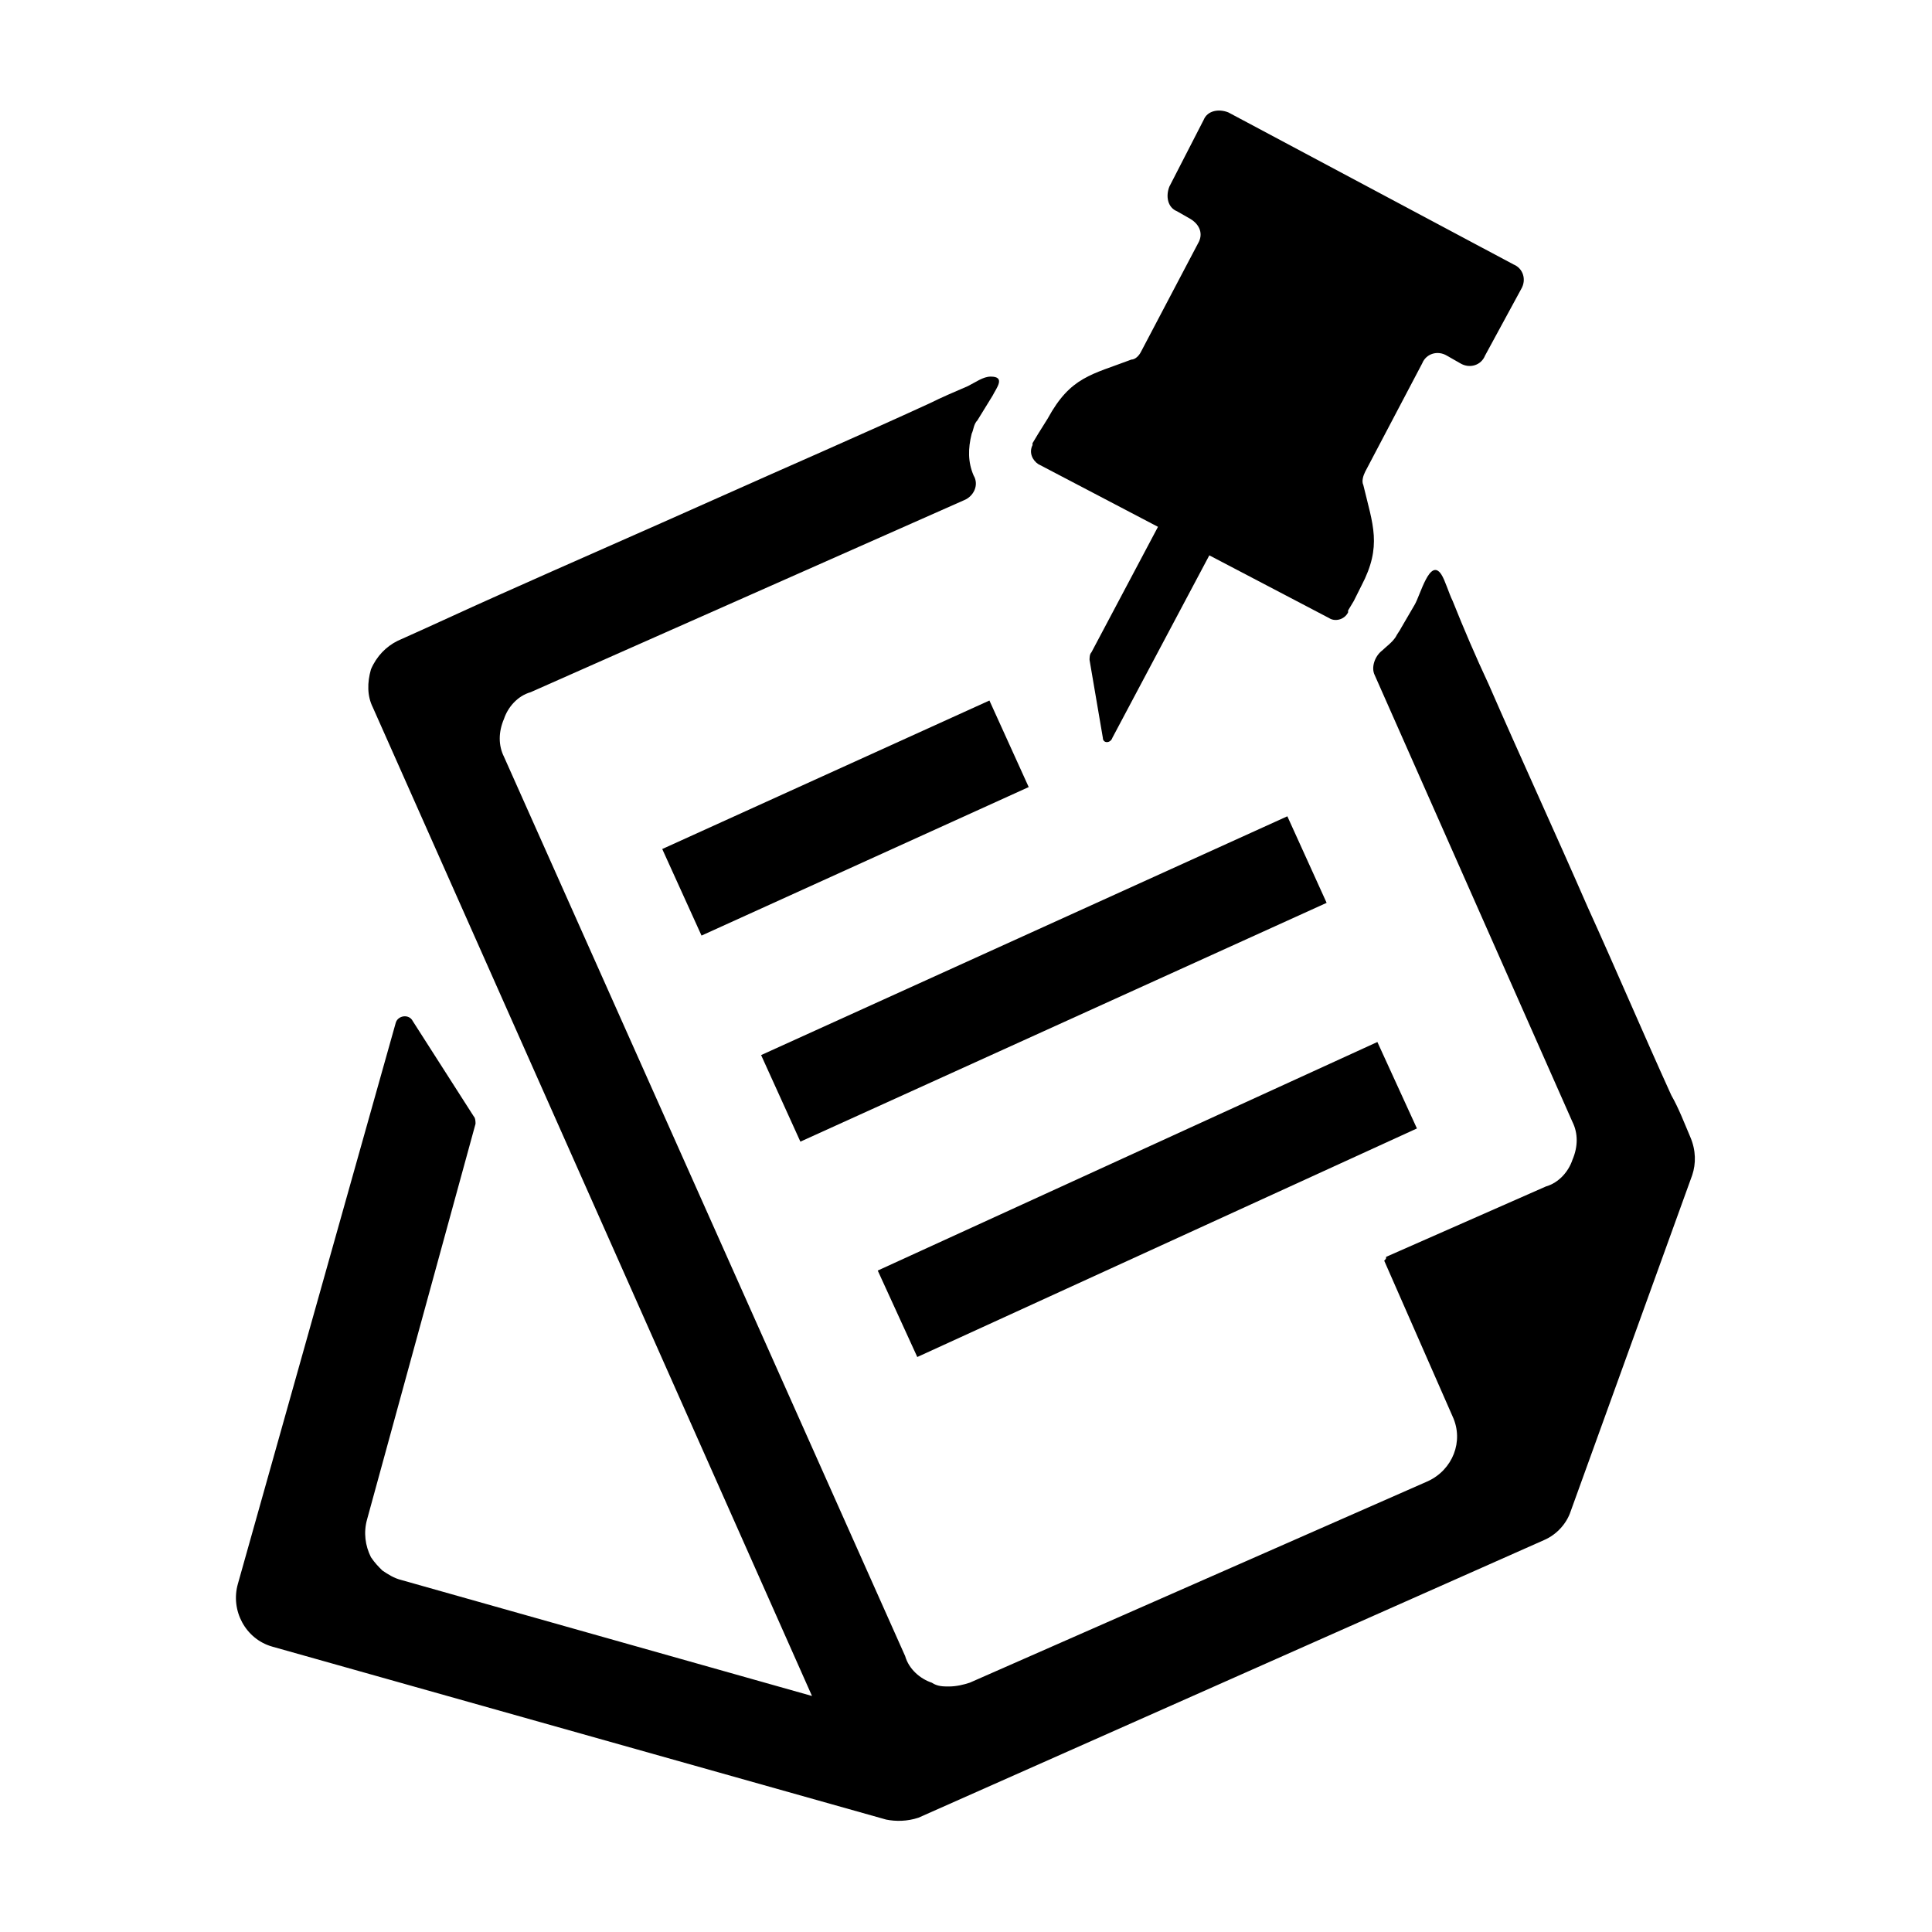
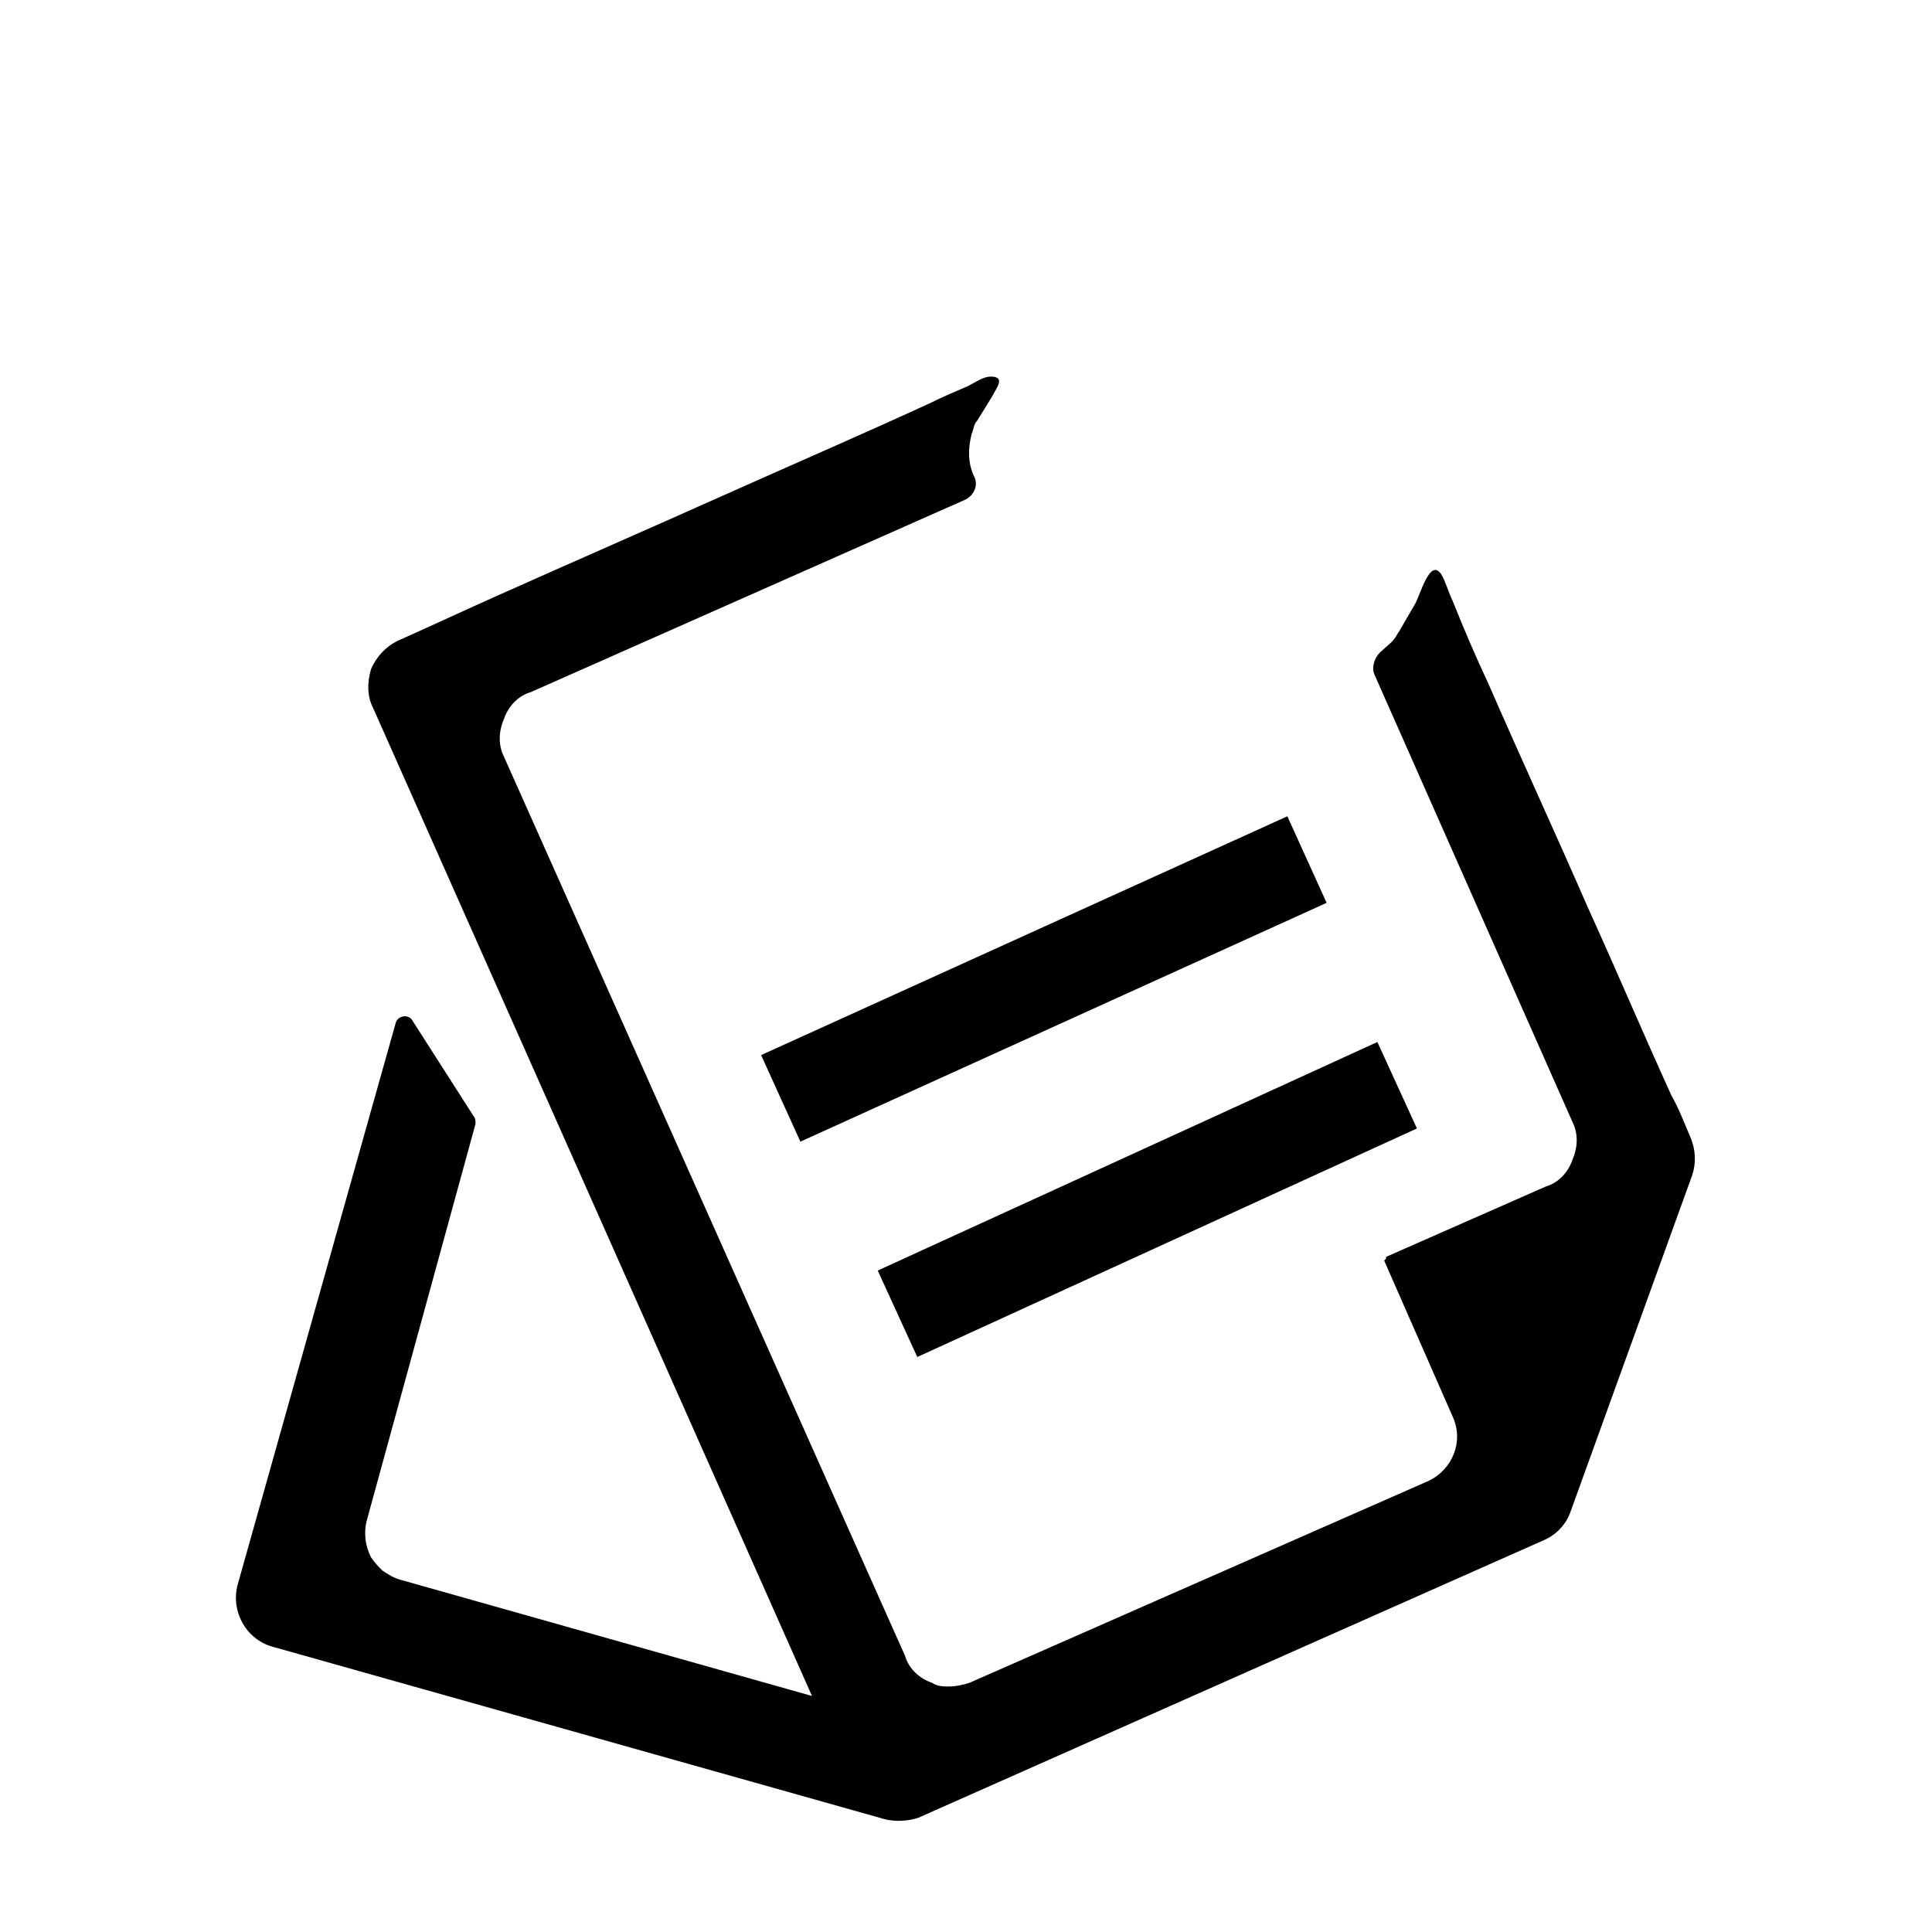
<svg xmlns="http://www.w3.org/2000/svg" fill="#000000" width="800px" height="800px" version="1.1" viewBox="144 144 512 512">
  <g>
    <path d="m270.02 441.82c0-0.504 0-1.512-0.504-2.016l-16.121-25.191c-1.008-2.016-4.031-1.512-4.535 0.504l-41.816 148.62c-2.016 7.055 2.016 14.609 9.07 16.625l162.73 45.848c2.519 0.504 5.543 0.504 8.566-0.504l165.75-73.555c3.527-1.512 6.047-4.535 7.055-7.559l32.242-89.176c1.008-3.023 1.008-6.551-0.504-10.078s-3.023-7.559-5.039-11.082c-7.559-16.625-14.609-33.25-22.168-49.879-8.566-19.648-17.633-39.297-26.199-58.945-3.527-7.559-6.551-14.609-9.574-22.168-1.008-2.016-2.016-5.543-3.023-7.055-3.023-4.535-5.543 5.543-7.055 8.062l-3.527 6.047c-0.504 1.008-1.008 1.512-1.512 2.519-1.008 1.512-2.519 2.519-3.527 3.527-2.016 1.512-3.023 4.535-2.016 6.551l52.395 118.39c1.512 3.023 1.512 6.551 0 10.078-1.008 3.023-3.527 6.047-7.055 7.055l-42.32 18.641c0 0.504 0 0.504-0.504 1.008l18.137 41.312c3.023 6.551 0 14.105-6.551 17.129l-121.41 53.398c-1.512 0.504-3.527 1.008-5.543 1.008-1.512 0-3.023 0-4.535-1.008-3.023-1.008-6.047-3.527-7.055-7.055l-106.3-238.3c-1.512-3.023-1.512-6.551 0-10.078 1.008-3.023 3.527-6.047 7.055-7.055l114.87-50.883c2.519-1.008 4.031-4.031 2.519-6.551-1.512-3.527-1.512-7.055-0.504-11.082 0.504-1.008 0.504-2.519 1.512-3.527l4.031-6.551c1.008-2.016 3.527-5.039-0.504-5.039-2.016 0-4.031 1.512-6.047 2.519-3.527 1.512-7.055 3.023-10.078 4.535-18.641 8.566-37.281 16.625-56.426 25.191s-38.793 17.129-57.938 25.695c-9.07 4.031-17.633 8.062-26.703 12.09-3.023 1.512-5.543 4.031-7.055 7.559-1.008 3.527-1.008 7.055 0.504 10.078l116.38 261.98-108.82-30.73c-2.016-0.504-3.527-1.512-5.039-2.519-1.008-1.008-2.016-2.016-3.023-3.527-1.512-3.023-2.016-6.551-1.008-10.078z" />
-     <path d="m419.14 266.99 31.738 16.625-17.633 33.25c-0.504 0.504-0.504 1.512-0.504 2.016l3.527 20.656c0 1.512 2.016 1.512 2.519 0l25.695-48.367 31.738 16.625c1.512 1.008 4.031 0.504 5.039-1.512v-0.504l1.512-2.519 2.016-4.031c5.543-10.578 3.023-16.121 0.504-26.703-0.504-1.008 0-2.519 0.504-3.527l15.113-28.719c1.008-2.519 4.031-3.527 6.551-2.016l3.527 2.016c2.519 1.512 5.543 0.504 6.551-2.016l9.574-17.633c1.512-2.519 0.504-5.543-2.016-6.551l-75.578-40.293c-2.519-1.008-5.543-0.504-6.551 2.016l-9.066 17.633c-1.008 2.519-0.504 5.543 2.016 6.551l3.527 2.016c2.519 1.512 3.527 4.031 2.016 6.551l-15.113 28.719c-0.504 1.008-1.512 2.016-2.519 2.016-10.578 4.031-16.121 4.535-22.168 15.617l-2.519 4.027-1.512 2.519v0.504c-1.008 2.012 0 4.027 1.512 5.035z" />
-     <path d="m319.5 369 86.707-39.355 10.41 22.938-86.707 39.355z" />
    <path d="m345.7 423.61 139.46-63.285 10.41 22.938-139.46 63.285z" />
    <path d="m376.61 480.71 132.41-60.57 10.48 22.91-132.41 60.57z" />
  </g>
</svg>